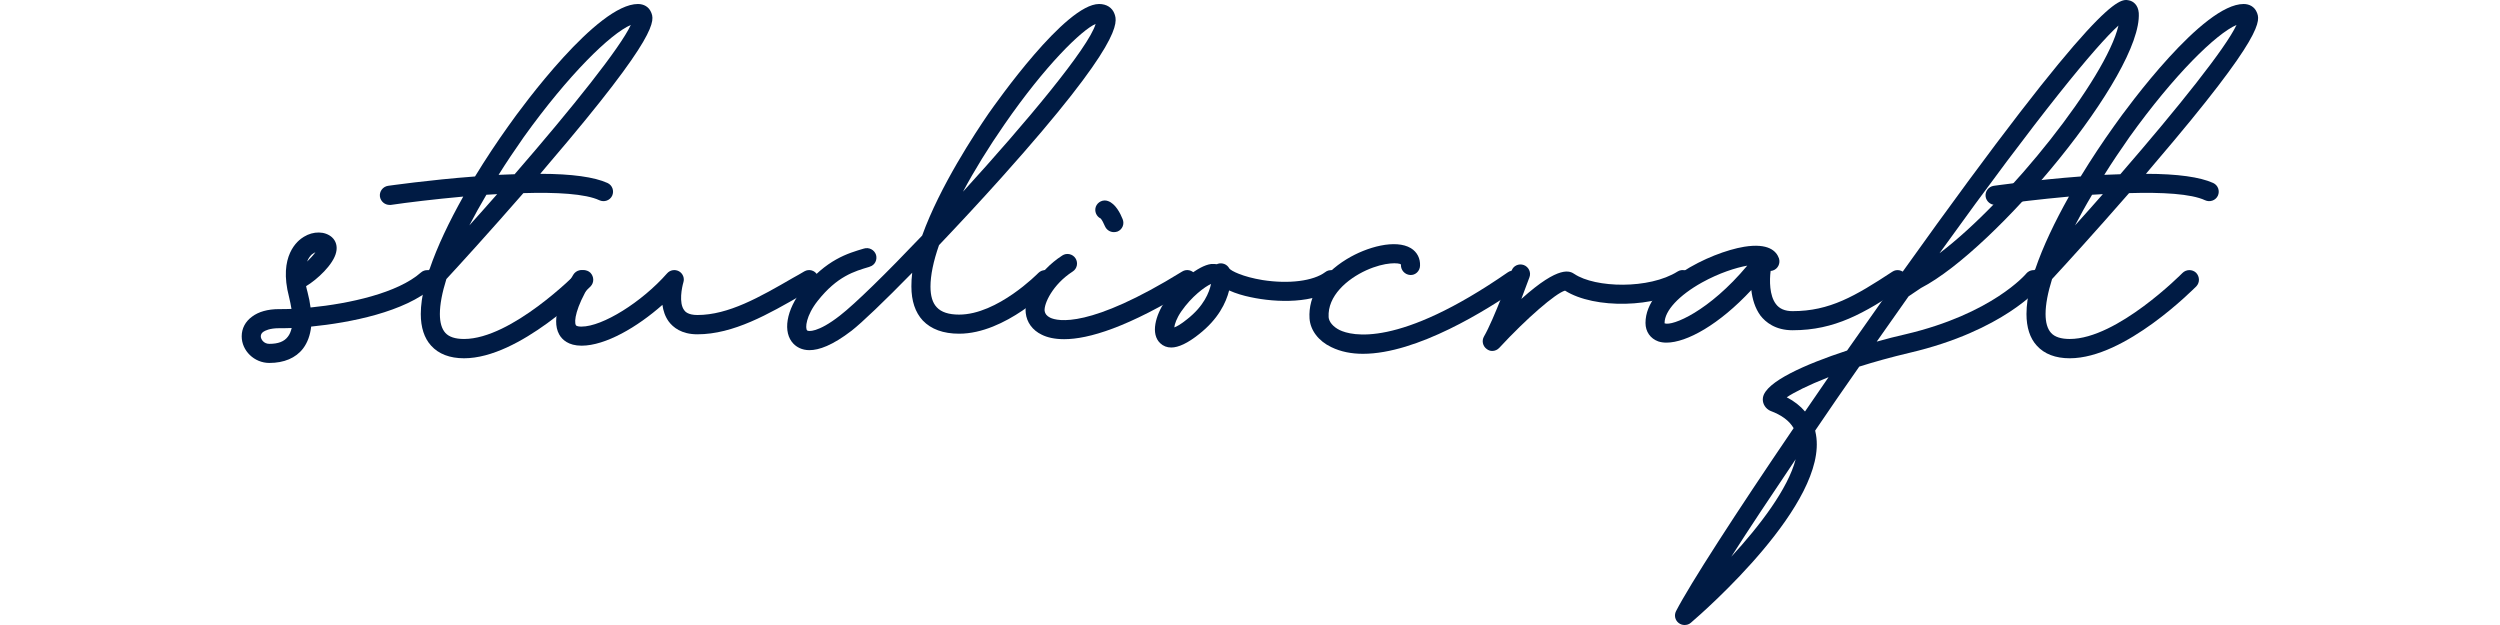
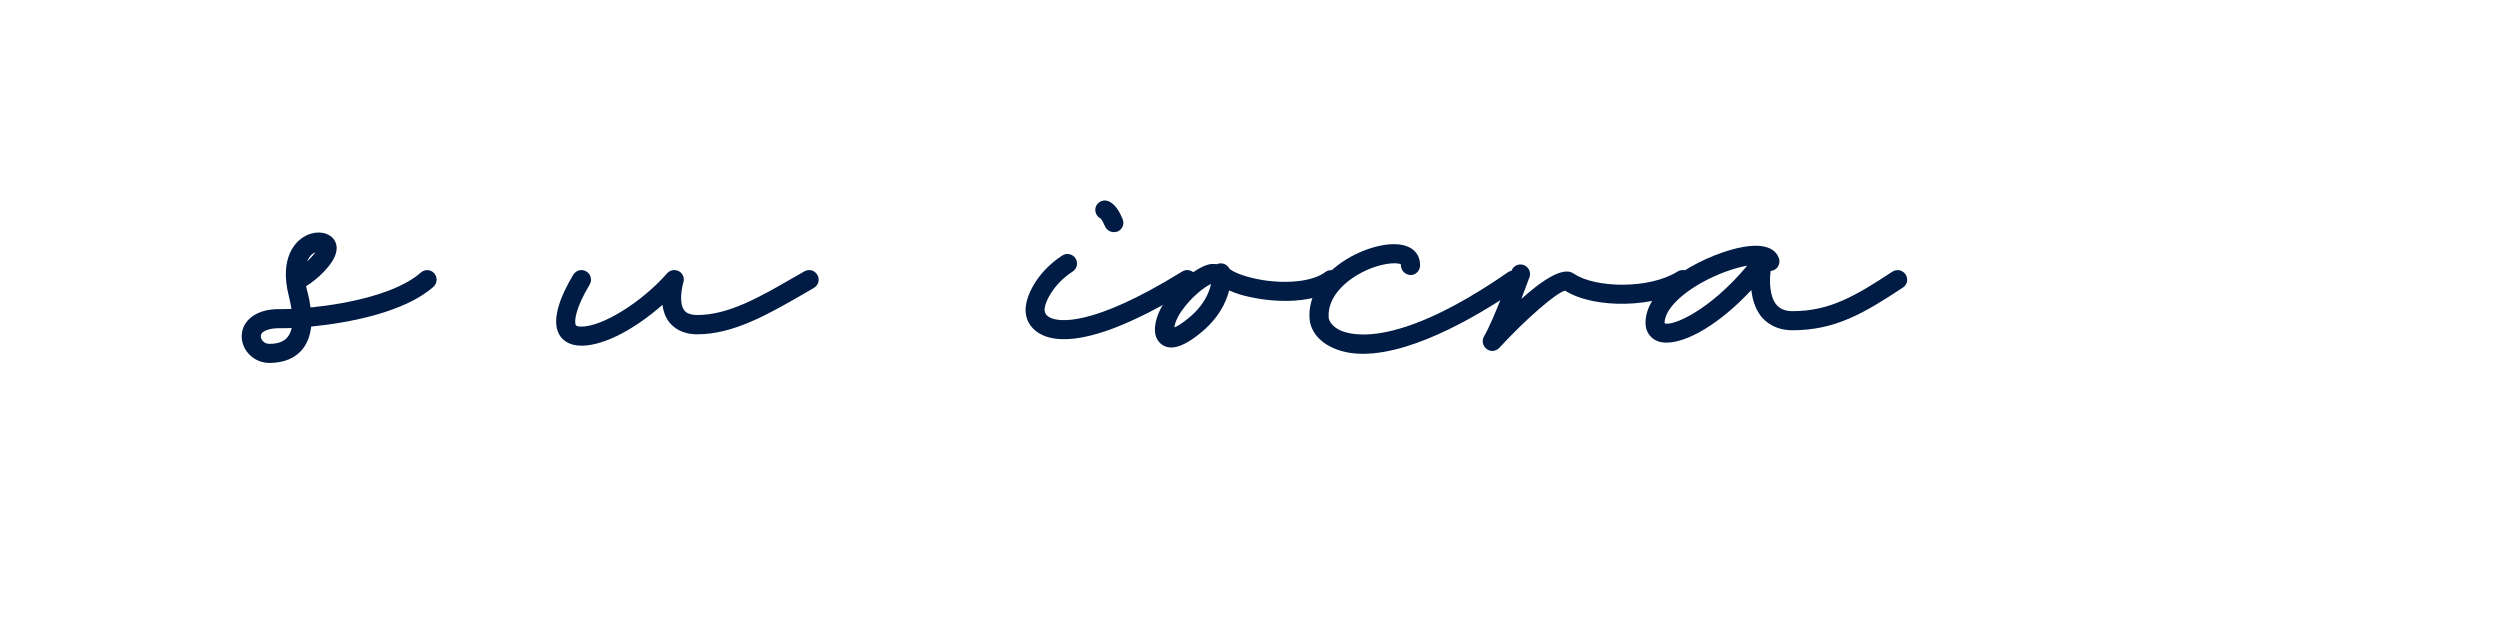
<svg xmlns="http://www.w3.org/2000/svg" fill="none" viewBox="0 0 2048 512" height="512" width="2048">
  <path fill="#001B44" d="M355.76 223.938C352.931 220.61 347.938 220.443 344.777 223.272C325.805 240.08 286.199 248.734 254.414 251.896C253.915 247.902 253.083 243.741 251.918 239.248C251.419 237.584 251.086 235.92 250.753 234.422C259.739 229.097 273.219 216.616 275.382 206.631C276.547 201.805 275.216 197.312 271.888 194.317C266.229 189.324 256.744 189.158 248.922 193.984C243.764 196.979 227.954 209.627 236.774 243.242C237.606 246.737 238.272 249.899 238.771 253.06C235.11 253.227 231.782 253.227 228.62 253.227C219.301 253.227 211.812 255.39 206.487 259.384C200.995 263.378 198 269.036 198 275.526C198 287.342 208.318 297.326 220.632 297.326C232.614 297.326 242.266 293.332 248.257 285.511C251.918 280.685 254.081 274.694 254.913 267.538C286.532 264.377 331.63 255.723 355.094 234.921C358.256 232.092 358.589 227.1 355.76 223.938ZM255.413 208.462C256.577 207.63 257.576 206.964 258.408 206.631C256.744 208.961 254.248 211.623 251.585 214.286C252.75 211.124 254.414 209.46 255.413 208.462ZM235.776 275.859C232.78 279.853 227.788 281.683 220.632 281.683C216.139 281.683 213.643 278.022 213.643 275.526C213.643 274.028 214.309 272.864 215.64 271.865C217.138 270.867 220.799 268.87 228.62 268.87C231.449 268.87 234.944 268.87 238.938 268.703C238.272 271.532 237.274 274.028 235.776 275.859Z" />
-   <path fill="#001B44" d="M497.641 149.887C486.991 145.061 468.519 142.398 442.558 142.398L449.714 133.911C540.908 27.24 536.249 16.589 533.253 9.766C531.423 5.606 527.429 3.276 522.603 3.276C489.487 3.276 428.247 86.483 416.431 103.291C407.279 116.105 397.959 130.083 389.14 144.561C351.364 147.39 318.247 152.216 317.915 152.216C313.588 152.882 310.592 156.876 311.258 161.203C311.924 165.03 315.252 167.859 319.08 167.859H320.244C333.724 165.862 355.69 163.2 379.488 161.036C368.005 181.505 358.187 201.974 351.863 220.612C350.865 221.611 350.032 222.776 349.034 223.774C346.538 226.437 346.205 230.431 348.035 233.26C345.872 242.079 344.707 250.067 344.707 257.223C344.707 268.206 347.536 277.026 353.194 283.184C359.352 290.007 368.504 293.501 380.153 293.501C425.75 293.501 481.332 236.921 483.829 234.591C486.824 231.429 486.658 226.603 483.662 223.441C480.5 220.446 475.508 220.612 472.513 223.608C472.013 224.107 419.094 277.692 380.153 277.692C372.997 277.692 367.839 276.028 364.843 272.7C361.848 269.371 360.35 264.212 360.35 257.223C360.35 249.402 362.181 239.75 365.675 228.6C376.326 217.117 401.454 189.493 428.746 158.207C455.705 157.375 479.668 158.706 490.984 164.032C494.978 165.862 499.638 164.198 501.468 160.371C503.299 156.377 501.635 151.717 497.641 149.887ZM429.079 112.277C465.856 61.022 499.971 27.739 516.779 20.417C508.125 39.055 469.351 87.648 421.59 142.731L408.443 143.23C414.767 133.079 421.757 122.761 429.079 112.277ZM384.48 184.667C388.64 176.679 393.3 168.192 398.459 159.538L407.279 159.039C399.79 167.526 392.301 176.013 384.48 184.667Z" />
  <path fill="#001B44" d="M669.625 225.271C667.462 221.443 662.802 220.112 658.975 222.275C655.813 224.106 652.818 225.937 649.656 227.601C622.364 243.41 596.736 258.054 571.275 258.054C563.454 258.054 561.124 255.059 560.458 254.06C555.965 248.07 558.628 235.422 559.793 231.428C560.957 227.933 559.46 224.106 556.298 222.275C552.97 220.445 548.976 221.111 546.479 223.94C525.678 247.57 493.56 267.54 476.419 267.54C475.421 267.54 472.426 267.54 471.76 266.375C470.096 263.38 471.593 252.063 483.076 233.092C485.239 229.431 484.074 224.605 480.413 222.442C476.752 220.112 471.926 221.277 469.597 225.104C460.444 240.414 450.958 261.216 458.114 274.03C460.444 278.19 465.603 283.183 476.419 283.183C496.056 283.183 522.183 267.873 542.652 249.734C543.318 254.56 544.815 259.219 547.811 263.38C551.305 268.039 558.128 273.864 571.275 273.864C600.897 273.864 629.686 257.222 657.477 241.247C660.473 239.416 663.634 237.752 666.63 235.921C670.457 233.758 671.789 228.932 669.625 225.271Z" />
-   <path fill="#001B44" d="M850.619 223.608C850.286 223.94 817.17 257.722 785.718 257.722C777.231 257.722 771.073 255.725 767.412 251.731C763.918 248.07 762.253 242.412 762.253 234.757C762.253 225.605 764.583 214.122 769.243 200.809C785.551 183.668 803.191 164.697 820.498 145.393C920.679 33.564 915.354 18.087 913.024 11.431C911.193 6.272 906.534 3.276 900.376 3.276C872.918 3.276 816.338 83.82 809.848 92.973C799.031 108.782 770.075 152.383 755.43 192.988C726.142 223.774 700.514 248.902 688.033 258.554C669.894 272.7 662.073 271.535 661.241 270.703C659.41 269.038 660.242 258.554 669.894 246.406C685.87 226.27 699.848 222.276 712.163 218.615L712.496 218.449C716.656 217.284 718.82 212.957 717.655 208.797C716.323 204.636 711.83 202.307 707.67 203.638C694.69 207.466 676.717 212.624 657.579 236.754C643.934 253.895 640.938 272.367 650.091 281.686C652.587 284.182 656.747 286.845 663.071 286.845C670.893 286.845 681.876 283.017 697.685 270.869C706.006 264.379 724.311 246.905 747.276 223.441C746.777 227.435 746.611 231.096 746.611 234.591C746.611 246.573 749.772 255.892 755.93 262.548C762.753 269.704 772.737 273.365 785.718 273.365C823.66 273.365 860.271 236.089 861.935 234.591C864.93 231.429 864.764 226.603 861.769 223.441C858.607 220.446 853.614 220.612 850.619 223.608ZM822.828 101.959C856.277 53.533 886.065 24.577 897.547 19.585C891.889 39.055 840.301 100.628 788.88 157.042C798.199 139.569 809.681 120.931 822.828 101.959Z" />
  <path fill="#001B44" d="M901.687 179.01C902.685 180.008 904.183 183.004 905.181 185.333C906.513 188.329 909.342 190.159 912.504 190.159C913.502 190.159 914.501 189.993 915.499 189.66C919.493 187.996 921.324 183.503 919.659 179.509C917.829 174.849 913.835 166.862 907.678 164.698C903.684 163.2 899.191 165.364 897.693 169.358C896.362 173.185 898.192 177.346 901.687 179.01ZM979.235 224.94C976.906 221.279 972.08 220.114 968.418 222.444C892.534 269.372 866.407 263.215 860.25 260.219C857.587 258.888 856.09 257.058 855.757 254.728C855.091 248.903 862.247 233.094 878.722 222.444C882.383 220.114 883.381 215.288 881.052 211.627C878.722 207.966 873.729 206.967 870.235 209.297C849.599 222.61 838.783 243.745 840.28 256.392C841.112 264.047 845.772 270.537 853.427 274.198C857.754 276.362 863.745 277.859 871.732 277.859C891.536 277.859 923.986 268.374 976.573 235.757C980.234 233.427 981.399 228.601 979.235 224.94Z" />
  <path fill="#001B44" d="M1096.59 224.44C1093.93 220.945 1088.94 220.279 1085.61 222.942C1075.79 230.264 1055.82 232.76 1034.35 229.432C1018.05 226.769 1008.56 221.943 1007.06 219.946C1005.23 216.452 1001.24 214.954 997.576 216.119C997.41 216.285 997.077 216.452 996.911 216.452C995.579 216.285 993.915 216.119 992.085 216.285C981.767 217.617 965.292 230.93 954.642 246.406C946.654 258.222 942.327 273.532 950.481 281.187C952.977 283.516 955.973 284.681 959.468 284.681C965.458 284.681 973.113 281.02 982.1 273.864C998.075 261.383 1004.4 247.904 1006.9 237.919C1012.39 240.415 1018.71 242.246 1024.37 243.411C1045.84 248.07 1077.29 248.902 1094.93 235.423C1098.42 232.76 1099.09 227.768 1096.59 224.44ZM972.448 261.55C967.289 265.71 963.961 267.541 961.964 268.206C962.297 265.377 963.961 260.551 967.622 255.226C976.109 242.912 986.926 234.924 992.085 232.594C990.587 239.583 986.26 250.733 972.448 261.55Z" />
  <path fill="#001B44" d="M1246 224.938C1243.67 221.443 1238.68 220.611 1235.18 223.107C1145.32 285.346 1107.04 275.028 1097.39 270.369C1092.07 267.706 1088.74 263.712 1088.41 259.885C1087.41 242.411 1103.55 228.599 1119.19 221.443C1135 214.287 1146.32 215.286 1147.65 216.617V216.95C1147.48 221.277 1150.81 224.938 1155.14 225.271C1159.46 225.604 1163.13 222.109 1163.29 217.782C1163.62 211.791 1160.96 206.466 1155.8 203.304C1143.32 195.816 1119.86 202.139 1103.22 212.29C1082.75 224.771 1071.6 242.411 1072.76 260.883C1073.43 270.535 1080.08 279.355 1090.57 284.347C1098.39 288.175 1107.21 289.839 1116.53 289.839C1160.8 289.839 1218.21 253.894 1244 235.921C1247.66 233.425 1248.5 228.599 1246 224.938Z" />
  <path fill="#001B44" d="M1385.07 224.936C1382.74 221.275 1377.92 220.11 1374.26 222.439C1350.96 237.084 1306.86 235.919 1289.72 224.436C1286.39 222.273 1277.9 216.449 1246.28 244.905C1249.95 235.253 1252.77 227.765 1252.94 227.099C1254.44 223.105 1252.28 218.612 1248.28 217.114C1244.12 215.617 1239.63 217.78 1238.3 221.774C1238.13 222.273 1223.82 261.713 1215.66 275.692C1213.67 279.186 1214.67 283.513 1217.83 285.843C1219.33 287.008 1220.82 287.507 1222.49 287.507C1224.65 287.507 1226.81 286.509 1228.31 284.844C1250.44 260.881 1274.57 240.079 1282.06 238.082C1306.36 253.392 1356.45 252.227 1382.58 235.753C1386.24 233.423 1387.4 228.597 1385.07 224.936Z" />
  <path fill="#001B44" d="M1561 224.77C1558.67 221.275 1553.84 220.11 1550.18 222.606C1519.73 242.576 1498.92 254.891 1468.47 254.891C1462.15 254.891 1457.65 252.894 1454.82 249.066C1449.5 242.077 1449.5 229.762 1450.5 221.941C1451.16 221.941 1451.66 221.774 1452.33 221.608C1456.49 220.277 1458.65 215.783 1457.32 211.623C1455.16 205.632 1448.67 198.976 1428.86 202.138C1400.74 206.797 1347.99 232.258 1347.99 264.543C1347.99 271.698 1351.98 277.356 1358.47 279.686C1360.47 280.352 1362.8 280.685 1365.13 280.685C1381.77 280.685 1408.39 265.874 1434.69 237.584C1435.52 244.906 1437.68 252.394 1442.18 258.552C1446.34 263.877 1454.32 270.533 1468.47 270.533C1503.25 270.533 1526.88 256.721 1558.83 235.587C1562.49 233.257 1563.49 228.431 1561 224.77ZM1363.63 264.875V264.543C1363.63 254.558 1375.44 241.91 1394.25 231.426C1408.39 223.605 1422.04 219.278 1431.36 217.614C1400.07 255.057 1369.95 267.372 1363.63 264.875Z" />
-   <path fill="#001B44" d="M1659.89 224.105C1659.72 224.438 1631.93 257.221 1560.87 273.863C1553.55 275.527 1545.56 277.524 1537.41 279.853L1563.53 242.743C1567.03 240.413 1570.36 238.25 1573.68 235.92C1634.92 204.302 1755.08 60.354 1752.08 10.597C1751.58 4.107 1747.59 0.945 1743.93 0.279C1736.44 -1.219 1720.79 -4.547 1558.04 223.439C1556.21 225.936 1554.38 228.598 1552.55 231.261C1551.72 231.76 1550.89 232.426 1549.89 232.925C1547.56 234.589 1546.23 237.252 1546.39 239.914L1513.11 287.176C1478.66 298.492 1446.38 312.803 1444.22 325.617C1443.55 329.611 1445.38 333.605 1449.04 335.935C1449.54 336.268 1450.04 336.434 1450.37 336.6C1459.69 340.095 1465.85 344.755 1469.34 350.745C1421.92 420.473 1384.31 478.717 1372.99 500.684C1371.33 504.012 1372.16 508.006 1375.15 510.336C1376.65 511.501 1378.32 512 1379.98 512C1381.81 512 1383.64 511.501 1385.14 510.169C1396.62 500.351 1497.47 411.986 1487.65 356.071C1487.48 355.072 1487.15 353.907 1486.98 352.742C1498.47 335.768 1510.61 318.128 1523.1 300.322C1535.24 296.495 1548.89 292.667 1564.37 289.006C1641.08 271.034 1670.87 235.587 1672.03 234.09C1674.86 230.761 1674.36 225.769 1671.04 223.106C1667.71 220.277 1662.72 220.777 1659.89 224.105ZM1735.44 20.914C1725.45 64.015 1645.91 164.363 1588.83 207.464C1671.2 92.971 1717.13 37.389 1735.44 20.914ZM1478.66 337.1C1474.84 332.606 1469.84 328.613 1463.69 325.451C1469.68 321.457 1480.99 315.632 1497.97 308.976C1491.48 318.461 1484.99 327.78 1478.66 337.1ZM1418.25 456.085C1432.57 433.619 1450.71 406.328 1471.01 376.207C1464.68 400.503 1441.55 430.79 1418.25 456.085Z" />
-   <path fill="#001B44" d="M1813.02 149.887C1802.37 145.061 1783.9 142.398 1757.94 142.398L1765.09 133.911C1856.29 27.24 1851.63 16.589 1848.63 9.766C1846.8 5.606 1842.81 3.276 1837.98 3.276C1804.87 3.276 1743.63 86.483 1731.81 103.291C1722.66 116.105 1713.34 130.083 1704.52 144.561C1666.74 147.39 1633.63 152.216 1633.29 152.216C1628.97 152.882 1625.97 156.876 1626.64 161.203C1627.3 165.03 1630.63 167.859 1634.46 167.859H1635.62C1649.1 165.862 1671.07 163.2 1694.87 161.036C1683.38 181.505 1673.57 201.974 1667.24 220.612C1666.24 221.611 1665.41 222.776 1664.41 223.774C1661.92 226.437 1661.58 230.431 1663.41 233.26C1661.25 242.079 1660.09 250.067 1660.09 257.223C1660.09 268.206 1662.91 277.026 1668.57 283.184C1674.73 290.007 1683.88 293.501 1695.53 293.501C1741.13 293.501 1796.71 236.921 1799.21 234.591C1802.2 231.429 1802.04 226.603 1799.04 223.441C1795.88 220.446 1790.89 220.612 1787.89 223.608C1787.39 224.107 1734.47 277.692 1695.53 277.692C1688.38 277.692 1683.22 276.028 1680.22 272.7C1677.23 269.371 1675.73 264.212 1675.73 257.223C1675.73 249.402 1677.56 239.75 1681.05 228.6C1691.7 217.117 1716.83 189.493 1744.12 158.207C1771.08 157.375 1795.05 158.706 1806.36 164.032C1810.36 165.862 1815.02 164.198 1816.85 160.371C1818.68 156.377 1817.01 151.717 1813.02 149.887ZM1744.46 112.277C1781.23 61.022 1815.35 27.739 1832.16 20.417C1823.5 39.055 1784.73 87.648 1736.97 142.731L1723.82 143.23C1730.15 133.079 1737.14 122.761 1744.46 112.277ZM1699.86 184.667C1704.02 176.679 1708.68 168.192 1713.84 159.538L1722.66 159.039C1715.17 167.526 1707.68 176.013 1699.86 184.667Z" />
</svg>